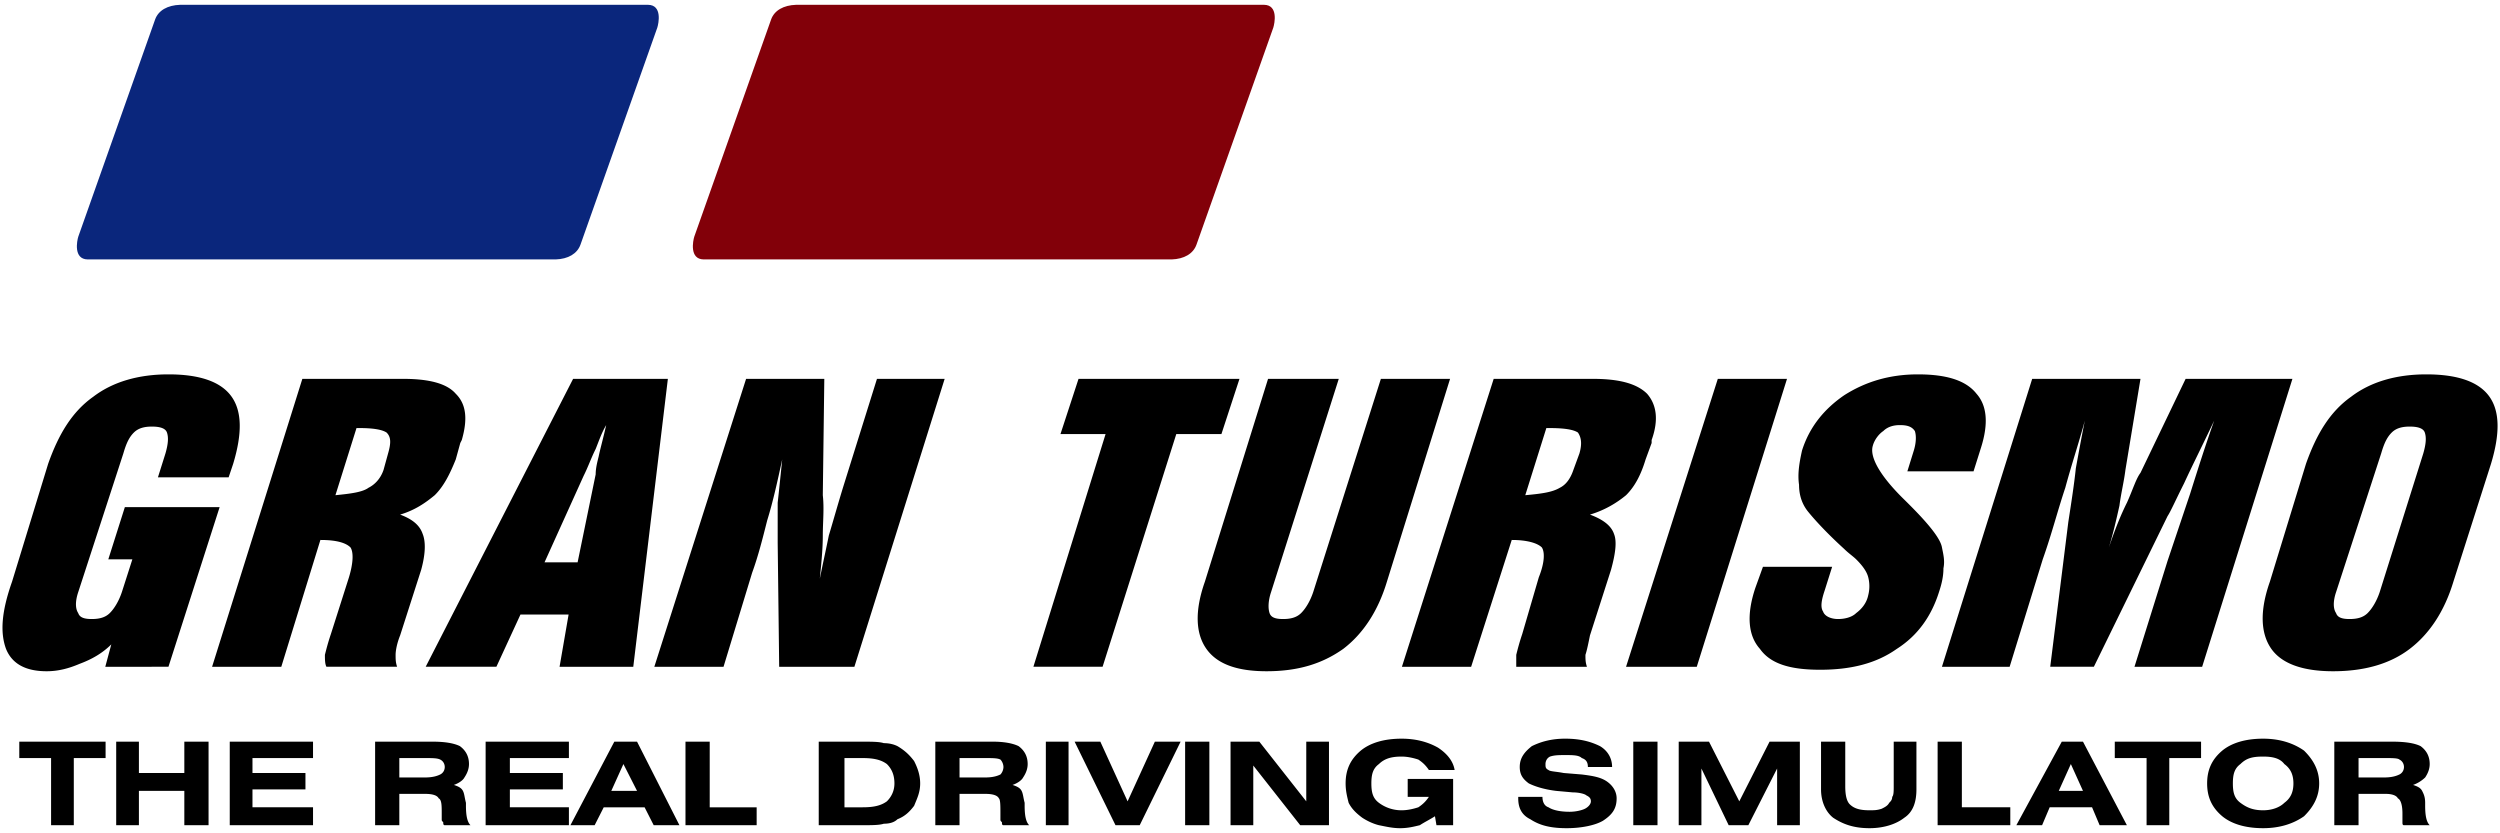
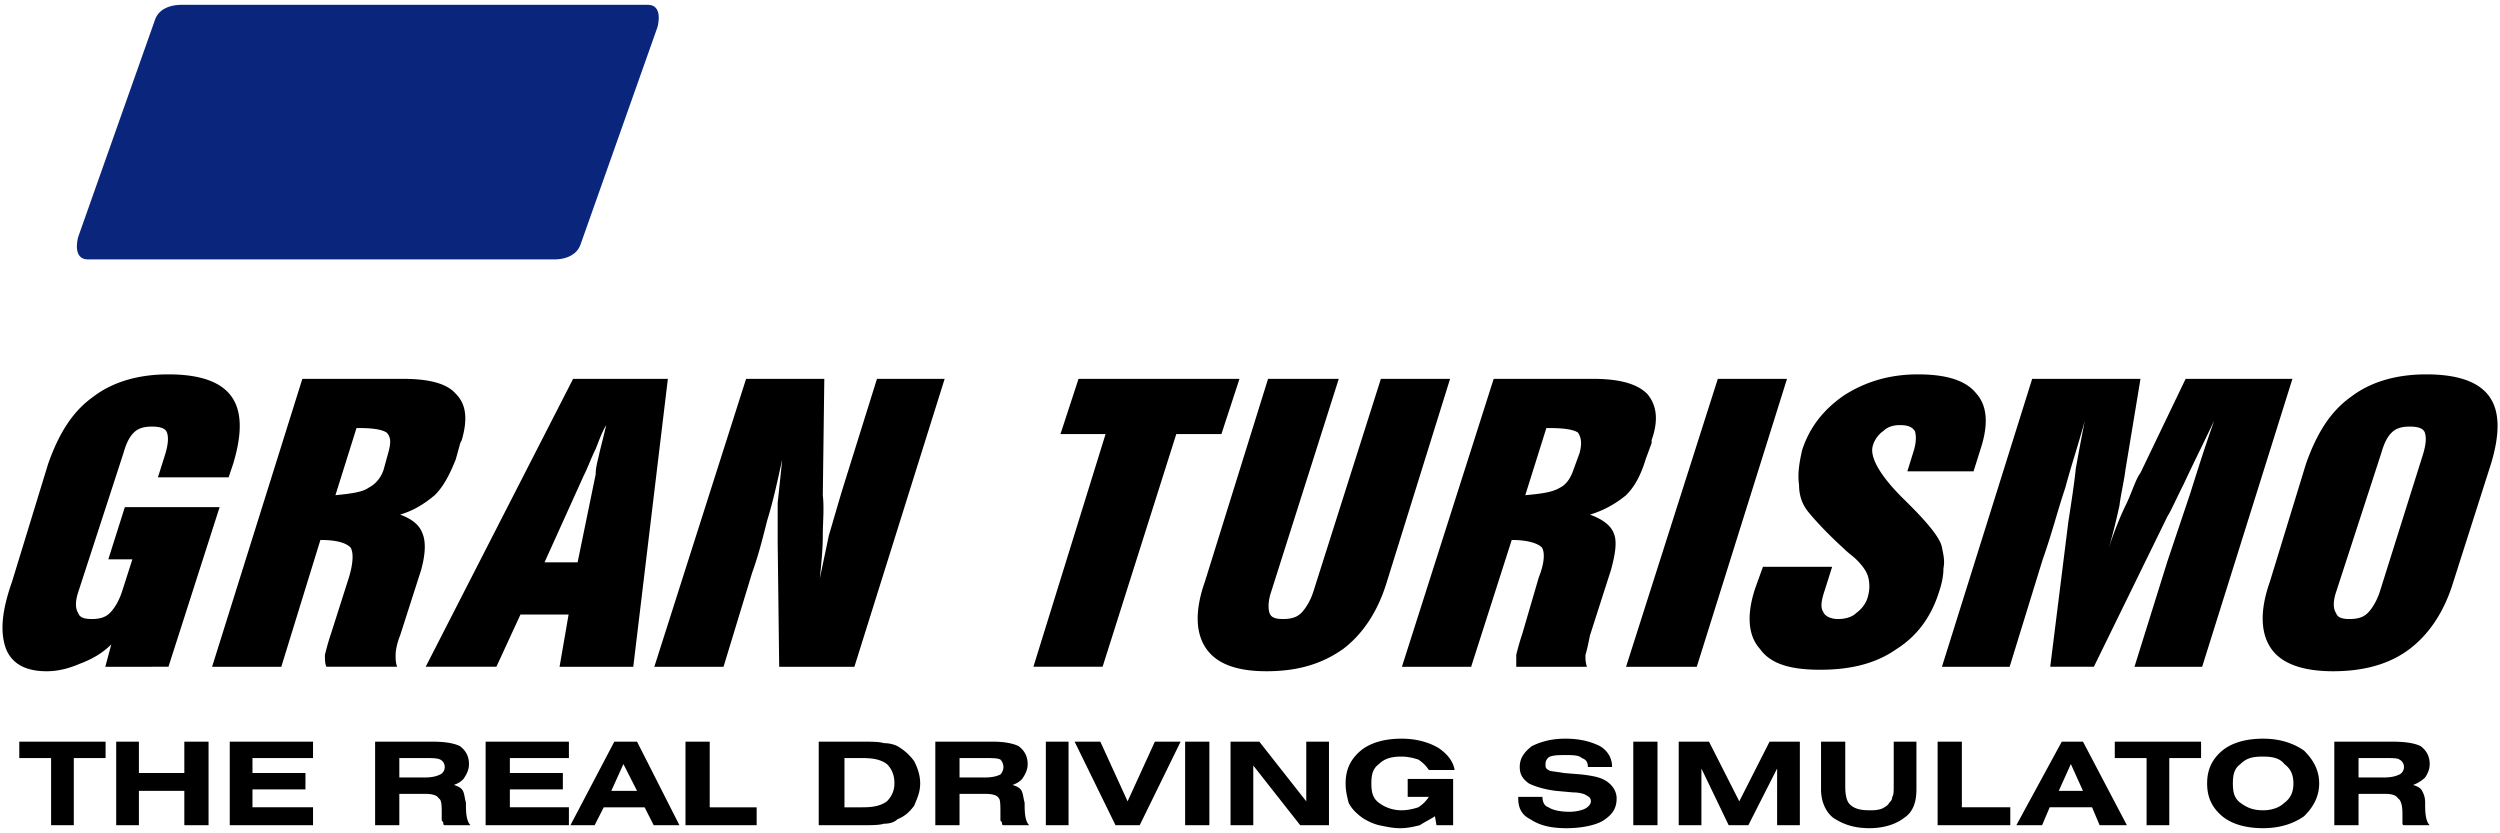
<svg xmlns="http://www.w3.org/2000/svg" height="833" viewBox="15.108 6.172 569.771 187.656" width="2500">
  <path d="m31.928 177.848v15.3h-5.178v-15.3h-7.247v-3.74h19.67v3.74zm9.662 15.3v-19.04h5.177v7.14h10.351v-7.14h5.522v19.04h-5.522v-7.822h-10.351v7.822zm25.88 0v-19.04h18.98v3.74h-13.8v3.4h12.074v3.738h-12.075v4.08h13.802v4.082zm38.648-10.881h5.866c1.725 0 2.762-.34 3.452-.678.69-.34 1.035-1.022 1.035-1.702s-.345-1.36-1.035-1.7-1.727-.34-3.797-.34h-5.521zm-5.519 10.881v-19.04h13.11c2.762 0 4.832.34 6.212 1.018 1.38 1.02 2.072 2.382 2.072 4.082 0 1.02-.345 2.04-1.037 3.059-.345.68-1.38 1.36-2.415 1.7 1.035.339 1.725.68 2.07 1.359.345.682.345 1.361.69 2.723v.678c0 2.38.347 3.739 1.037 4.421h-5.867c-.345 0-.345-.34-.345-.682-.345-.34-.345-.34-.345-.68v-1.36c0-1.699 0-3.058-.69-3.399-.345-.68-1.382-1.02-3.107-1.02h-5.866v7.141zm25.187 0v-19.04h18.98v3.74h-13.456v3.4h12.077v3.738h-12.077v4.08h13.456v4.082zm28.64-7.822h5.87l-3.108-6.118zm-9.313 7.822 10.003-19.04h5.18l9.66 19.04h-5.866l-2.072-4.081h-9.315l-2.07 4.081zm26.222 0v-19.04h5.522v14.959h10.698v4.081zm36.234-15.3v11.219h4.14c2.417 0 4.14-.34 5.522-1.358 1.035-1.022 1.725-2.383 1.725-4.083 0-2.037-.69-3.399-1.725-4.418-1.382-1.02-3.105-1.36-5.522-1.36zm3.795-3.74c2.415 0 4.142 0 5.177.34 1.382 0 2.415.339 3.105.678 1.725 1.02 2.76 2.04 3.797 3.401.69 1.36 1.38 3.062 1.38 5.1 0 2.04-.69 3.4-1.38 5.1-1.037 1.36-2.072 2.38-3.797 3.06-.69.679-1.723 1.02-3.105 1.02-1.035.341-2.762.341-5.177.341h-9.66v-19.04zm22.429 8.159h5.867c1.724 0 2.761-.34 3.451-.678.345-.34.69-1.022.69-1.702s-.345-1.36-.69-1.7c-.69-.34-1.727-.34-3.795-.34h-5.523zm-5.52 10.881v-19.04h13.111c2.417 0 4.487.34 5.865 1.018 1.382 1.02 2.072 2.382 2.072 4.082 0 1.02-.345 2.04-1.037 3.059-.345.68-1.38 1.36-2.413 1.7 1.033.339 1.723.68 2.068 1.359.345.682.345 1.361.692 2.723v.678c0 2.38.345 3.739 1.035 4.421h-5.865c-.345 0-.345-.34-.345-.682-.345-.34-.345-.34-.345-.68v-1.36c0-1.699 0-3.058-.345-3.399-.345-.68-1.382-1.02-3.106-1.02h-5.867v7.141zm25.19 0v-19.04h5.175v19.04zm15.874 0-9.317-19.04h5.863l6.212 13.601 6.211-13.6h5.869l-9.318 19.039zm15.868 0v-19.04h5.525v19.04zm10.353 0v-19.04h6.56l10.697 13.601v-13.6h5.176v19.039h-6.555l-10.697-13.6v13.6zm46.588-2.041c-1.035.68-2.419 1.359-3.454 2.041-1.379.34-2.758.68-4.485.68-1.722 0-3.106-.34-4.828-.68-1.384-.34-2.762-1.022-3.798-1.702-1.378-1.02-2.414-2.04-3.105-3.397-.344-1.362-.692-2.723-.692-4.423 0-3.059 1.035-5.438 3.454-7.48 2.066-1.697 5.176-2.719 9.313-2.719 3.106 0 5.868.682 8.282 2.04 2.07 1.36 3.454 3.06 3.798 5.1h-5.869c-.687-1.02-1.378-1.7-2.409-2.38-1.04-.34-2.419-.68-3.802-.68-2.066 0-3.793.34-5.172 1.7-1.384 1.02-1.727 2.382-1.727 4.42 0 2.04.343 3.4 1.727 4.422a8.566 8.566 0 0 0 5.172 1.698c1.383 0 2.762-.34 3.802-.68 1.03-.678 1.722-1.358 2.41-2.38h-4.829v-4.08h10.353v10.541h-3.797zm18.979-4.42h5.52c0 1.022.348 2.04 1.378 2.38 1.036.68 2.763 1.02 4.833 1.02 1.38 0 2.758-.34 3.45-.68s1.379-1.018 1.379-1.698c0-.682-.344-1.022-1.036-1.361-.343-.34-1.722-.68-3.1-.68l-3.798-.342c-2.758-.34-4.833-1.02-6.212-1.7-1.384-1.02-2.07-2.037-2.07-3.739 0-2.04 1.035-3.4 2.757-4.76 2.075-1.018 4.49-1.7 7.595-1.7 3.45 0 5.864.682 7.934 1.7 1.727 1.02 2.763 2.72 2.763 4.76h-5.52c0-1.02-.349-1.7-1.384-2.04-.687-.681-2.066-.681-3.793-.681-1.383 0-2.419 0-3.454.342-.687.34-1.03 1.02-1.03 1.7s0 1.02.686 1.359c.344.342 1.728.342 3.45.682l4.141.34c2.762.338 4.485.678 5.868 1.697 1.38 1.02 2.07 2.382 2.07 3.741 0 2.38-1.034 3.74-3.105 5.1-1.727 1.021-4.833 1.7-8.282 1.7-3.798 0-6.207-.679-8.283-2.04-2.07-1.02-2.757-2.72-2.757-4.76zm26.22 6.461v-19.04h5.52v19.04zm10.354 0v-19.04h6.903l6.904 13.601 6.898-13.6h6.904v19.04h-5.181v-12.922l-6.556 12.921h-4.484l-6.212-12.92v12.92zm37.957-19.04v10.198c0 2.042.344 3.403 1.035 4.083 1.036 1.018 2.42 1.358 4.49 1.358 1.03 0 1.722 0 2.757-.34.692-.34 1.384-.68 1.728-1.358.343-.34.691-.681.691-1.362.344-.34.344-1.361.344-2.381v-10.197h5.176v10.877c0 2.723-.691 5.1-2.762 6.46-1.722 1.362-4.485 2.382-7.934 2.382-3.798 0-6.212-1.02-8.282-2.382-1.727-1.36-2.763-3.737-2.763-6.46v-10.876zm21.05 19.04v-19.04h5.524v14.959h11.04v4.081zm27.609-7.822h5.52l-2.763-6.118zm-9.666 7.822 10.353-19.04h4.833l10.004 19.04h-6.211l-1.723-4.081h-9.66l-1.728 4.081zm34.856-15.3h7.243v-3.74h-19.666v3.74h7.247v15.3h5.176zm21.393 11.899c2.07 0 3.793-.68 4.828-1.698 1.384-1.022 2.07-2.381 2.07-4.423 0-2.037-.686-3.399-2.07-4.418-1.035-1.36-2.757-1.7-4.828-1.7-2.414 0-3.798.34-5.176 1.7-1.384 1.02-1.727 2.38-1.727 4.418 0 2.042.343 3.401 1.727 4.423 1.378 1.018 2.762 1.698 5.176 1.698zm-12.767-6.12c0-3.06 1.035-5.44 3.45-7.48 2.07-1.698 5.176-2.72 9.317-2.72 3.793 0 6.899 1.022 9.318 2.72 2.07 2.04 3.45 4.42 3.45 7.48s-1.38 5.44-3.45 7.48c-2.42 1.7-5.525 2.72-9.318 2.72-4.141 0-7.247-1.02-9.318-2.72-2.414-2.04-3.449-4.42-3.449-7.48zm34.508-1.36h5.863c1.723 0 2.758-.34 3.45-.678.692-.34 1.04-1.022 1.04-1.702s-.348-1.36-1.04-1.7c-.344-.34-1.727-.34-3.45-.34h-5.863zm-5.525 10.881v-19.04h13.11c3.111 0 5.182.34 6.56 1.019 1.38 1.02 2.071 2.38 2.071 4.08 0 1.02-.348 2.042-1.035 3.06-.692.68-1.727 1.36-2.762 1.7 1.035.339 1.727.68 2.07 1.359.344.682.692 1.361.692 2.723v.678c0 2.38.344 3.739 1.035 4.421h-5.863c-.348 0-.348-.34-.348-.682v-2.04c0-1.699-.344-3.058-1.036-3.399-.348-.68-1.383-1.02-2.762-1.02h-6.207v7.141zm-508.011-36.108 1.37-5.103c-2.055 2.042-4.454 3.402-7.198 4.423-2.397 1.02-4.799 1.7-7.543 1.7-4.796 0-7.885-1.7-9.254-5.101-1.37-3.74-1.028-8.5 1.37-15.298l8.227-26.861c2.401-6.8 5.486-11.9 10.287-15.3 4.453-3.398 10.282-5.1 17.14-5.1 7.199 0 12.001 1.702 14.399 5.1 2.399 3.4 2.399 8.5.342 15.3l-1.028 3.061h-16.113l1.713-5.439c.686-2.381.686-3.741.344-4.763-.344-1.02-1.712-1.359-3.428-1.359-1.714 0-3.087.34-4.115 1.36-1.027 1.021-1.712 2.38-2.397 4.762l-10.287 31.616c-.685 2.044-.685 3.742 0 4.761.343 1.02 1.371 1.36 3.087 1.36 1.714 0 3.084-.34 4.113-1.36 1.028-1.02 2.058-2.717 2.744-4.76l2.397-7.48h-5.483l3.772-11.898h21.6l-11.662 36.379zm52.45-39.102c3.43-.34 6.172-.678 7.544-1.698 1.372-.68 2.744-2.04 3.427-4.08l1.03-3.738c.686-2.381.686-3.741-.343-4.763-1.028-.68-3.084-1.02-6.171-1.02h-.685l-4.801 15.299zm-28.108 39.102h15.771l8.912-28.9c3.77 0 5.83.681 6.856 1.7.686 1.019.686 3.4-.342 6.801l-4.115 12.919c-.685 2.04-1.028 3.4-1.37 4.759 0 1.02 0 2.041.342 2.72h16.113c-.343-1.019-.343-1.7-.343-2.72s.343-2.72 1.028-4.419l4.801-14.96c1.028-3.741 1.028-6.459.343-8.16-.686-2.042-2.4-3.4-5.144-4.419 3.43-1.02 5.83-2.721 7.888-4.423 2.056-2.037 3.427-4.757 4.796-8.158l1.03-3.739.343-.68c1.373-4.76 1.03-8.162-1.373-10.54-2.054-2.379-6.17-3.398-11.996-3.398h-22.97zm48.68 0 33.598-65.617h21.597l-7.883 65.617h-16.799l2.057-11.901h-10.97l-5.486 11.9h-16.113zm27.084-23.8h7.54l4.118-20.059c0-1.362.342-2.721.685-4.079.343-1.701 1.026-4.08 1.712-7.14-1.026 1.697-1.712 3.739-2.397 5.439-1.029 2.039-1.716 4.079-2.744 6.12l-8.914 19.72zm25.025 23.8h15.772l6.515-21.419c1.37-3.74 2.399-7.822 3.427-11.903 1.369-4.418 2.4-9.177 3.43-13.938-.345 3.401-.688 6.8-1.03 9.86v9.181l.342 28.219h17.141l20.571-65.617h-15.427l-7.545 24.137c-1.369 4.421-2.4 8.158-3.427 11.56-.686 3.4-1.372 6.46-2.057 9.86.345-3.4.685-6.8.685-9.86s.344-6.12 0-9.182l.344-26.515h-17.828zm86.394 0 16.45-53.04h-10.28l4.114-12.577h36.682l-4.114 12.576h-10.286l-16.798 53.04h-15.768zm69.594-65.617h-16.116l-14.4 46.237c-2.398 6.799-2.057 11.9.347 15.299 2.398 3.4 6.853 5.1 13.712 5.1 7.195 0 12.684-1.7 17.486-5.1 4.455-3.4 7.887-8.5 9.94-15.299l14.399-46.237h-15.77l-15.428 48.615c-.687 2.044-1.716 3.742-2.745 4.761-1.028 1.02-2.398 1.36-4.109 1.36-1.716 0-2.75-.34-3.09-1.36-.342-1.02-.342-2.717.34-4.76zm42.508 26.515c3.773-.34 6.17-.678 7.882-1.698 1.375-.68 2.403-2.04 3.09-4.08l1.37-3.738c.688-2.381.342-3.741-.34-4.763-1.03-.68-3.087-1.02-6.518-1.02h-.683zm-28.113 39.102 20.913-65.617h22.628c5.825 0 9.94 1.02 12.338 3.399 2.062 2.377 2.744 5.778 1.033 10.54v.679l-1.374 3.739c-1.029 3.401-2.399 6.12-4.456 8.158-2.057 1.701-4.797 3.403-8.228 4.423 2.744 1.02 4.801 2.377 5.484 4.418.687 1.702.341 4.42-.683 8.16l-4.801 14.96c-.342 1.7-.688 3.4-1.029 4.42 0 1.02 0 1.701.341 2.72h-16.11v-2.72c.34-1.36.687-2.72 1.37-4.76l3.772-12.918c1.37-3.401 1.37-5.782.688-6.8-1.029-1.02-3.432-1.702-6.86-1.702l-9.251 28.9h-15.775zm51.082 0h16.116l20.566-65.617h-15.77zm31.198-22.78h15.77l-1.716 5.438c-.682 2.042-1.024 3.741-.341 4.761.341 1.02 1.71 1.7 3.427 1.7 1.374 0 3.085-.34 4.114-1.36 1.37-1.02 2.398-2.377 2.744-4.081a8.245 8.245 0 0 0 0-4.077c-.346-1.36-1.374-2.723-2.744-4.081-.683-.68-1.711-1.361-2.74-2.38-4.114-3.74-6.858-6.8-8.233-8.499-1.37-1.7-2.052-3.743-2.052-6.12-.346-2.38 0-4.761.682-7.82 1.716-5.441 5.143-9.52 9.603-12.58 4.797-3.059 10.281-4.762 16.799-4.762 6.512 0 10.968 1.364 13.366 4.423 2.403 2.717 2.744 6.8 1.033 12.238l-1.715 5.44h-15.084l1.37-4.418c.682-2.041.682-3.743.341-4.762-.682-1.02-1.71-1.358-3.427-1.358-1.374 0-2.744.338-3.773 1.358-1.028.68-2.057 2.041-2.398 3.4-.687 2.382 1.37 6.461 6.854 11.9l.346.34.687.68c4.797 4.758 7.541 8.16 7.883 10.2.34 1.698.687 3.06.34 4.76 0 1.701-.34 3.399-1.023 5.438-1.72 5.44-4.801 9.862-9.603 12.921-4.802 3.401-10.627 4.76-17.48 4.76-6.86 0-11.315-1.359-13.718-4.76-2.74-3.06-3.086-7.82-1.029-13.94l1.716-4.76zm40.796 22.78h15.429l7.541-24.48c2.057-5.78 3.427-11.22 5.143-16.32 1.37-5.1 3.08-10.2 4.455-15.3-.687 3.4-1.374 7.142-2.057 10.88-.341 3.4-1.028 7.82-1.71 12.239l-4.12 32.98h9.944l16.799-34.338c.687-1.02 1.716-3.401 3.768-7.48 1.716-3.741 4.114-8.5 6.859-14.28-2.058 5.78-3.769 11.218-5.484 16.657-1.716 5.103-3.427 10.201-5.143 15.302l-7.541 24.14h15.423l20.571-65.617h-24.34l-10.286 21.418c-1.028 1.36-1.71 3.74-3.085 6.798-1.37 2.722-2.74 6.12-4.115 10.201 1.029-3.4 1.716-6.46 2.404-9.519.34-2.723 1.028-5.44 1.365-8.162l3.431-20.736h-24.684zm100.103-48.618-10.281 31.616c-.687 2.044-.687 3.742 0 4.761.341 1.02 1.37 1.36 3.08 1.36 1.721 0 3.091-.34 4.12-1.36 1.023-1.02 2.052-2.717 2.74-4.76l9.939-31.617c.687-2.381.687-3.741.346-4.763-.346-1.02-1.711-1.359-3.427-1.359s-3.09.34-4.114 1.36c-1.029 1.021-1.716 2.38-2.403 4.762zm-17.14 2.378c2.403-6.8 5.484-11.9 10.286-15.3 4.455-3.398 10.28-5.1 17.14-5.1 7.2 0 12 1.702 14.4 5.1 2.397 3.4 2.397 8.5.34 15.3l-8.57 26.86c-2.057 6.8-5.483 11.9-9.939 15.3-4.455 3.4-10.286 5.1-17.485 5.1-6.86 0-11.656-1.7-14.06-5.1-2.393-3.4-2.739-8.5-.34-15.3z" fill-rule="evenodd" />
  <path d="m56.168 6.172c-2.854.088-4.984 1.267-5.719 3.375l-17.5 49.469c-.273.88-1.179 5.152 2.157 5.187h106.624c2.853-.087 4.953-1.298 5.687-3.406l17.5-49.437c.274-.88 1.21-5.153-2.125-5.188z" fill="#0a267c" />
-   <path d="m196.558 6.172c-2.854.088-4.985 1.267-5.719 3.375l-17.5 49.469c-.274.88-1.18 5.152 2.156 5.187h106.625c2.854-.087 4.953-1.298 5.688-3.406l17.5-49.437c.273-.88 1.21-5.153-2.125-5.188z" fill="#820009" />
</svg>